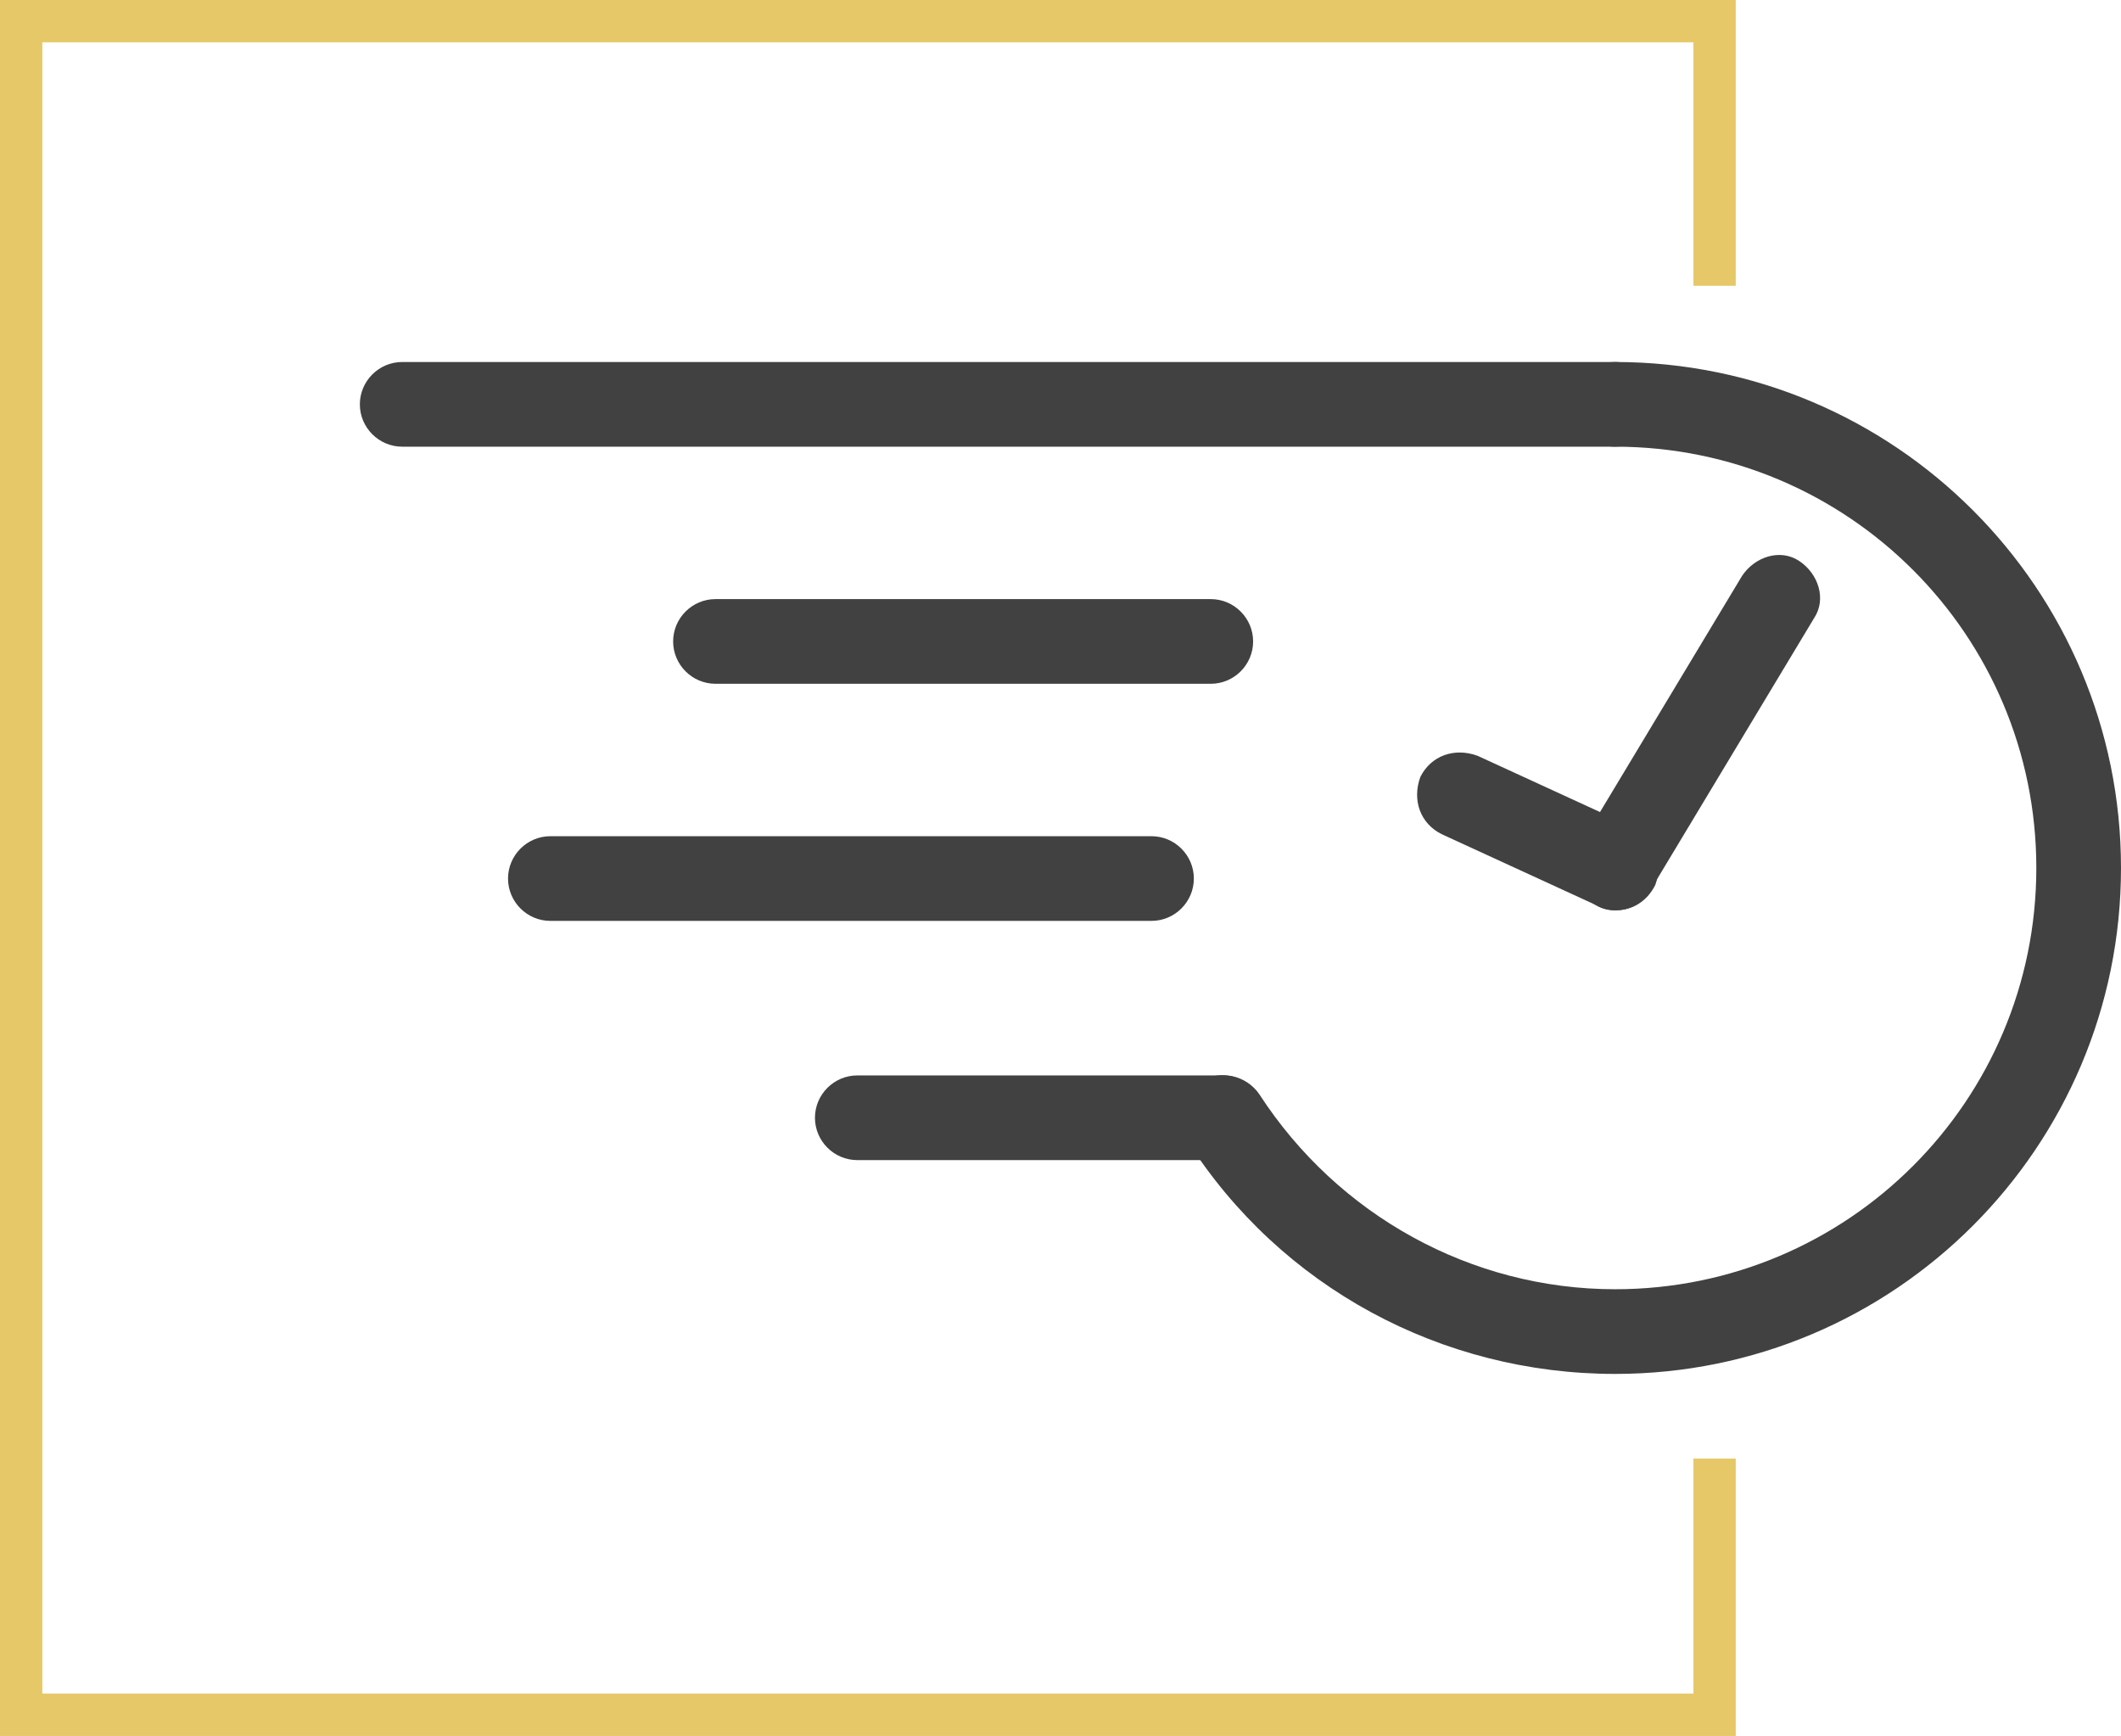
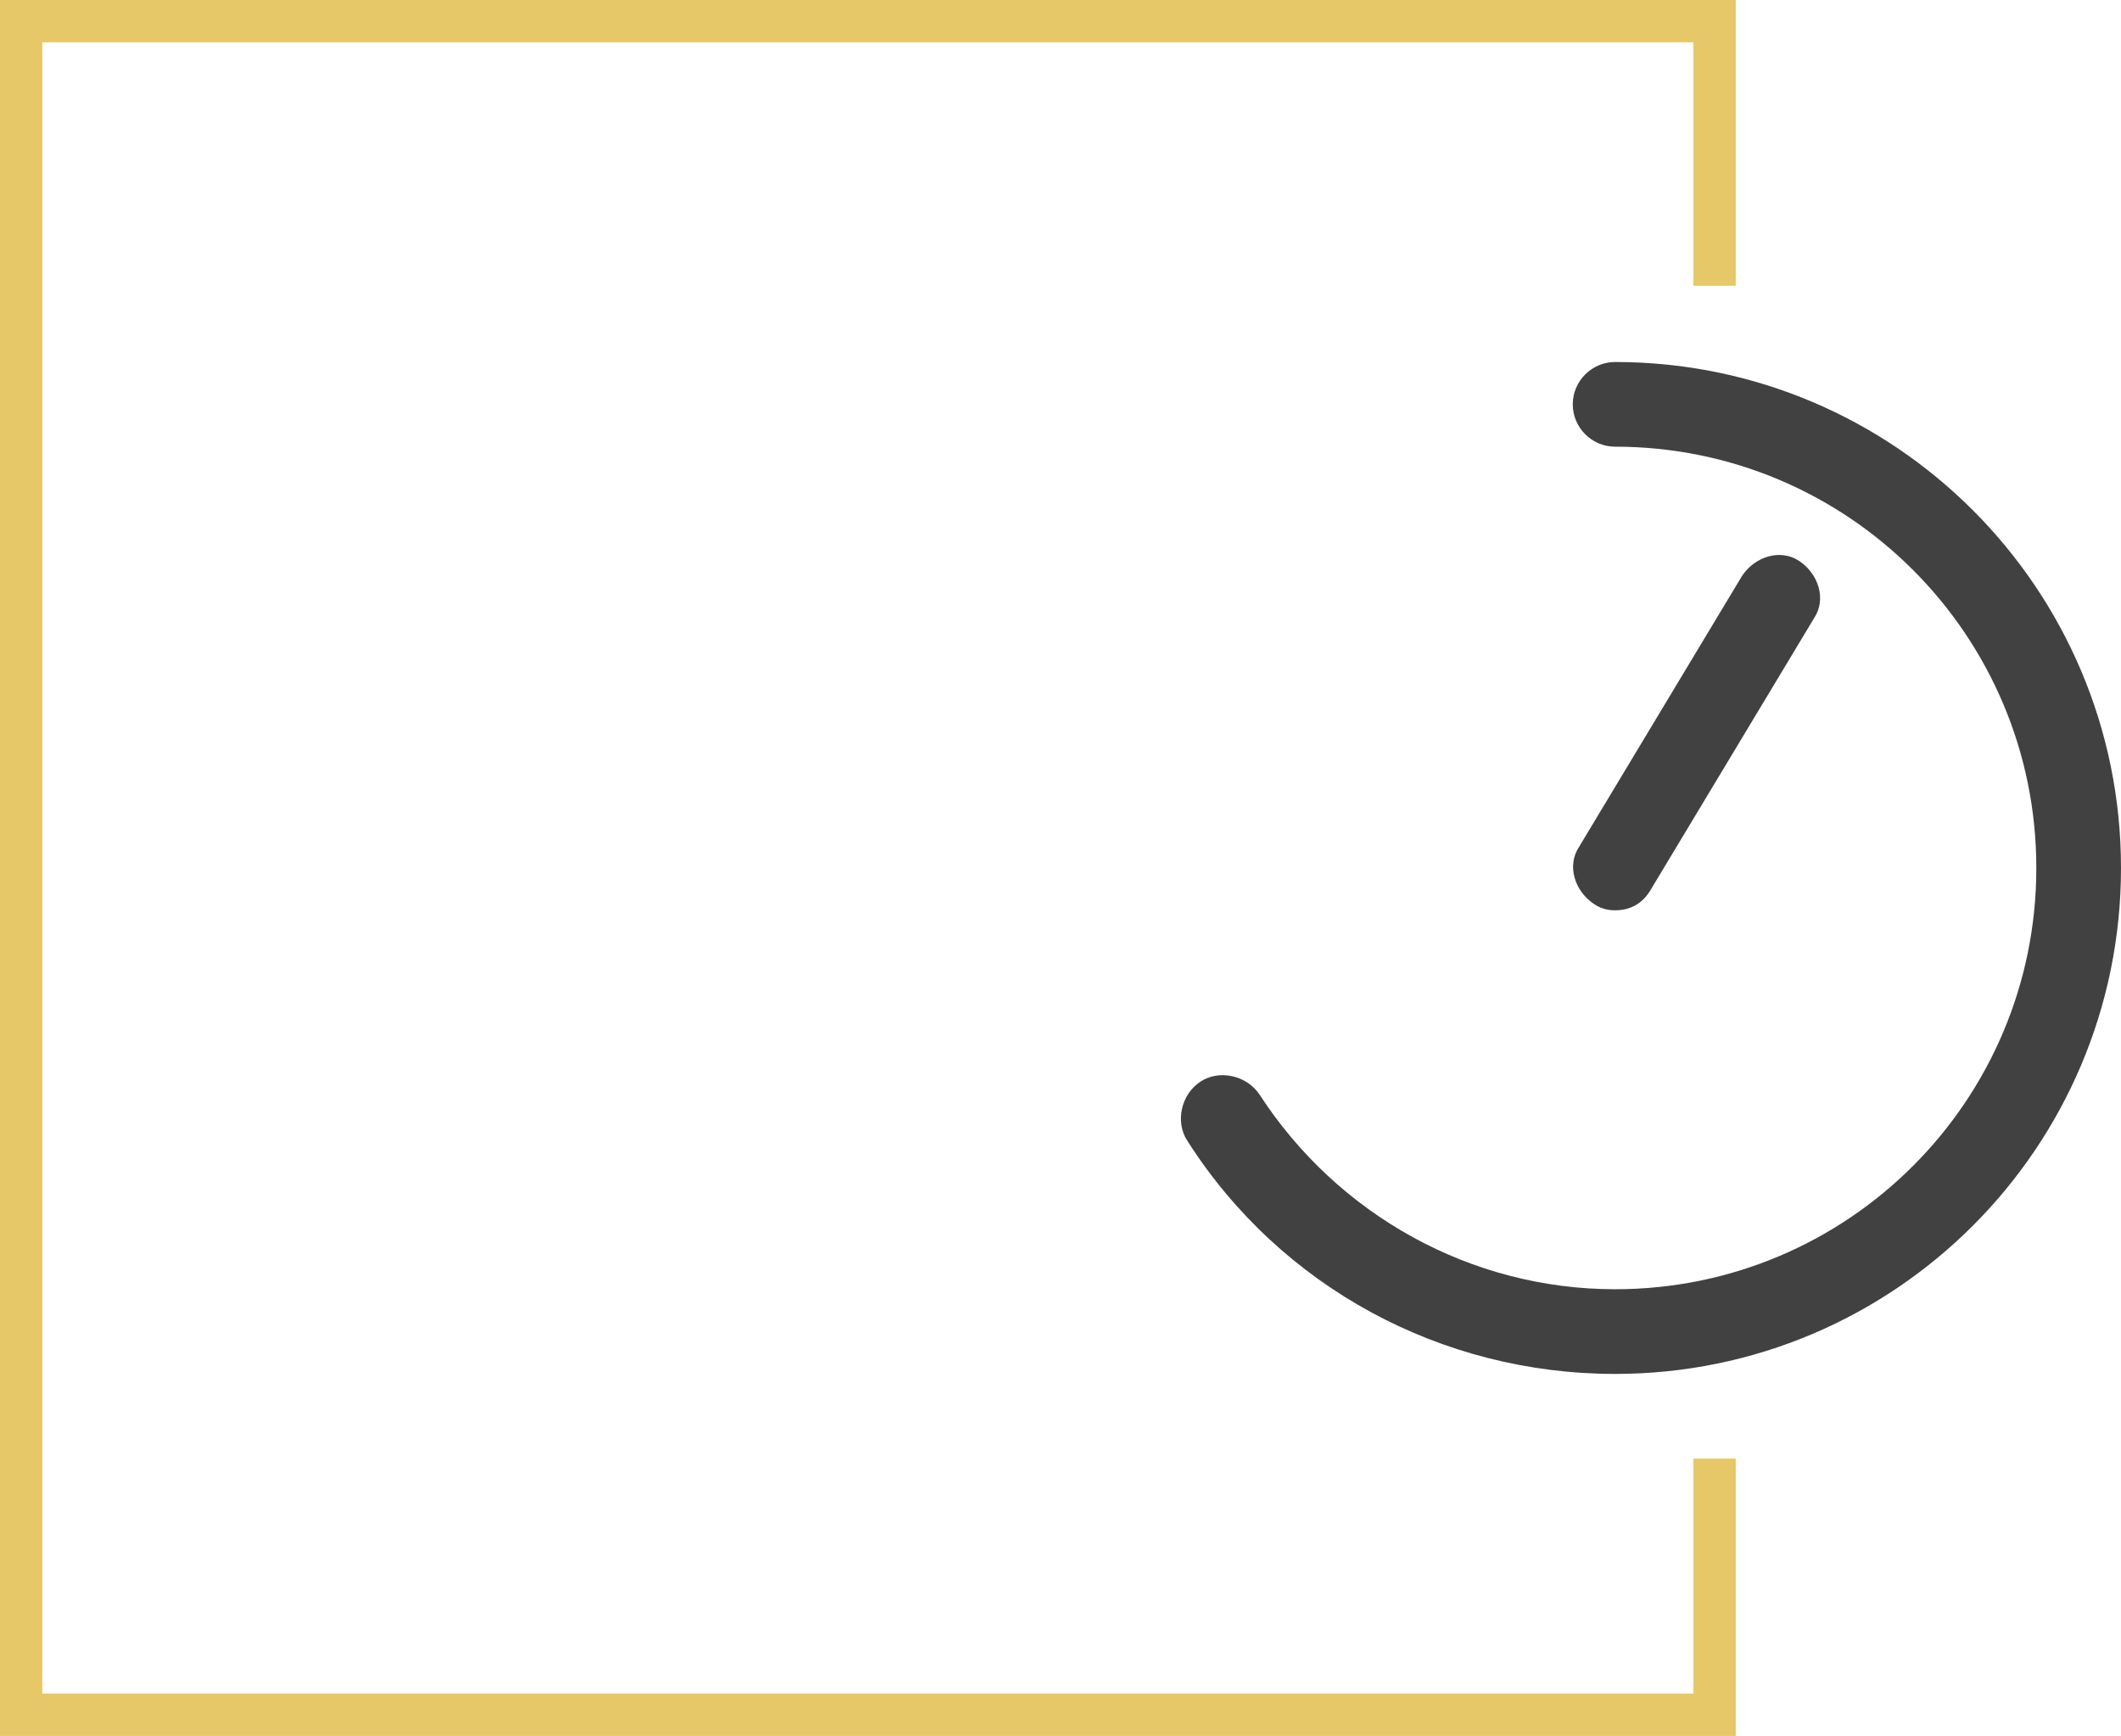
<svg xmlns="http://www.w3.org/2000/svg" id="Ebene_1" viewBox="0 0 100.2 82">
  <style>.st0{fill:#e6c868}.st1{fill:#414141}</style>
  <path class="st0" d="M82 82H0V0h82v13.5h-2V2H2v78h78V68.9h2z" />
  <path class="st1" d="M76.3 64.9c-8.2 0-15.8-4.1-20.2-11-.6-.9-.3-2.2.6-2.8.9-.6 2.2-.3 2.8.6 3.7 5.7 10 9.2 16.8 9.2 11 0 19.9-8.9 19.9-19.9s-8.9-19.9-19.9-19.9c-1.1 0-2-.9-2-2s.9-2 2-2c13.2 0 23.9 10.7 23.9 23.9S89.5 64.9 76.3 64.9z" />
-   <path class="st1" d="M57.8 54.8H40.5c-1.1 0-2-.9-2-2s.9-2 2-2h17.3c1.1 0 2 .9 2 2s-.9 2-2 2zm18.5-33.7H19c-1.1 0-2-.9-2-2s.9-2 2-2h57.3c1.1 0 2 .9 2 2s-.9 2-2 2zM57.2 32.3H33.8c-1.1 0-2-.9-2-2s.9-2 2-2h23.4c1.1 0 2 .9 2 2s-.9 2-2 2zm-2.8 11.2H26c-1.1 0-2-.9-2-2s.9-2 2-2h28.4c1.1 0 2 .9 2 2s-.9 2-2 2zm21.9-.5c-.3 0-.6-.1-.8-.2l-7.4-3.4c-1-.5-1.4-1.6-1-2.7.5-1 1.6-1.4 2.7-1l7.4 3.4c1 .5 1.4 1.6 1 2.7-.4.8-1.1 1.2-1.9 1.2z" />
  <path class="st1" d="M76.3 43c-.4 0-.7-.1-1-.3-.9-.6-1.3-1.8-.7-2.7l7.7-12.8c.6-.9 1.8-1.3 2.7-.7.9.6 1.3 1.8.7 2.7L78 42c-.4.7-1 1-1.7 1z" />
</svg>